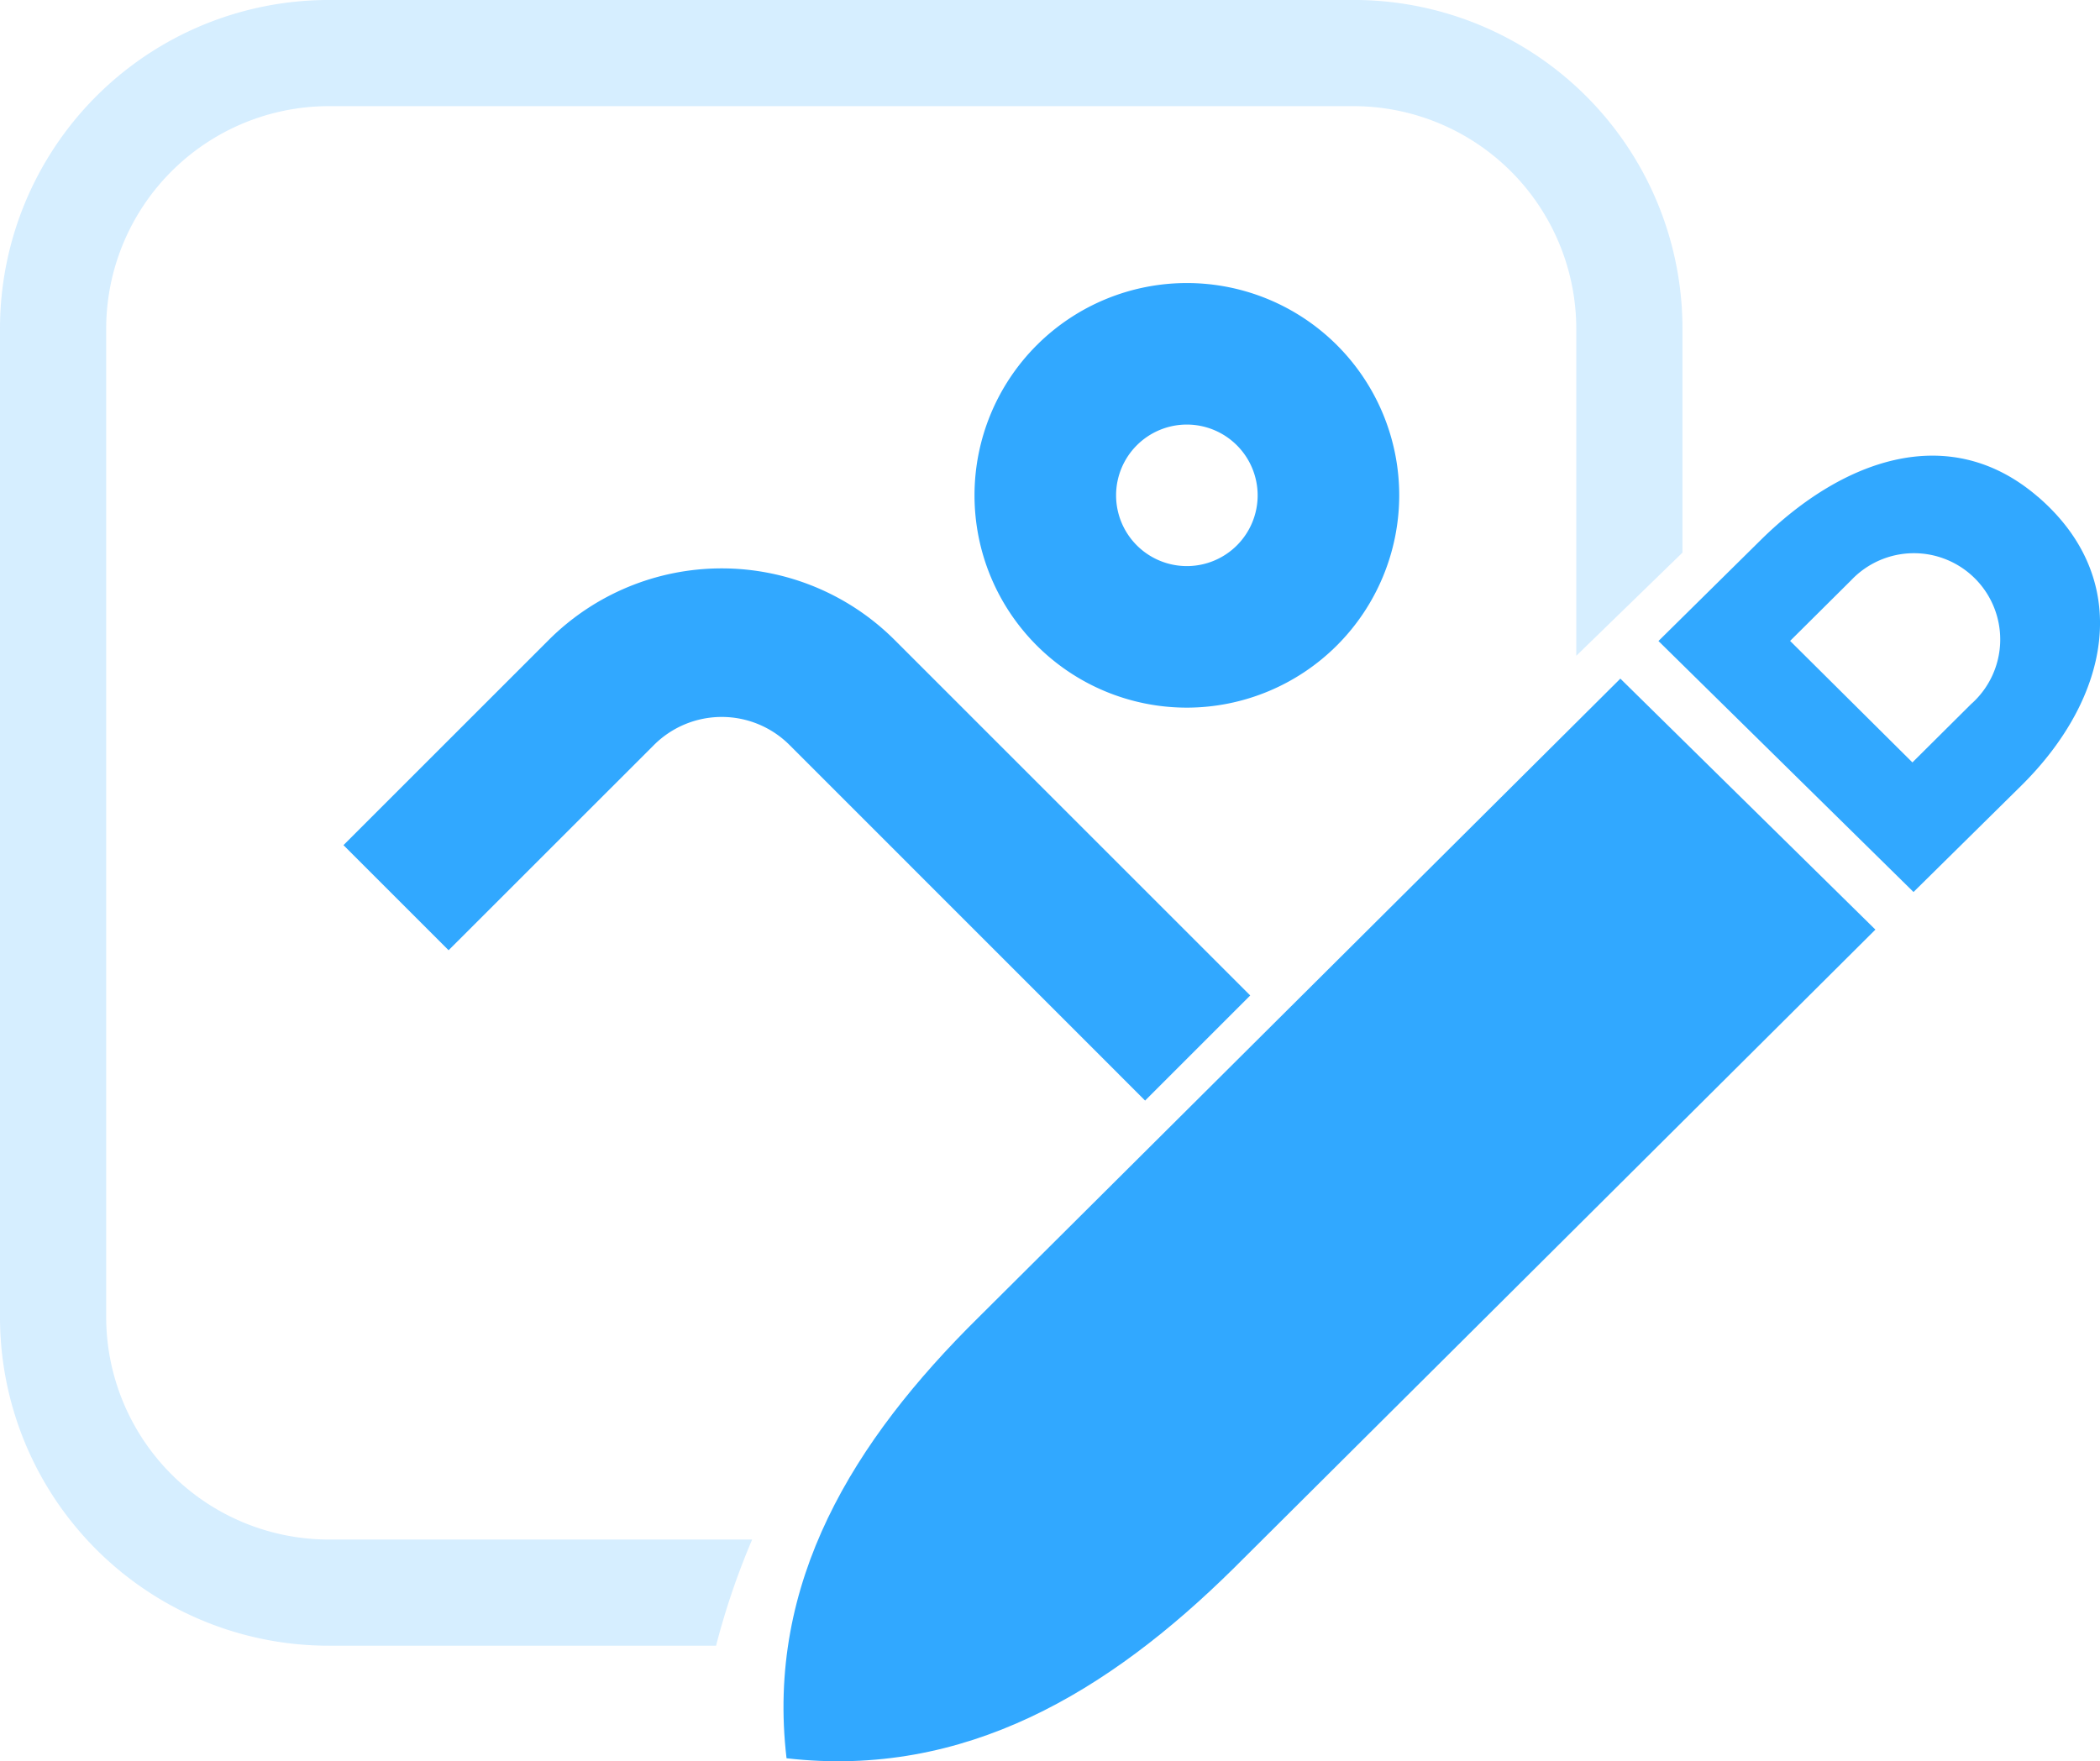
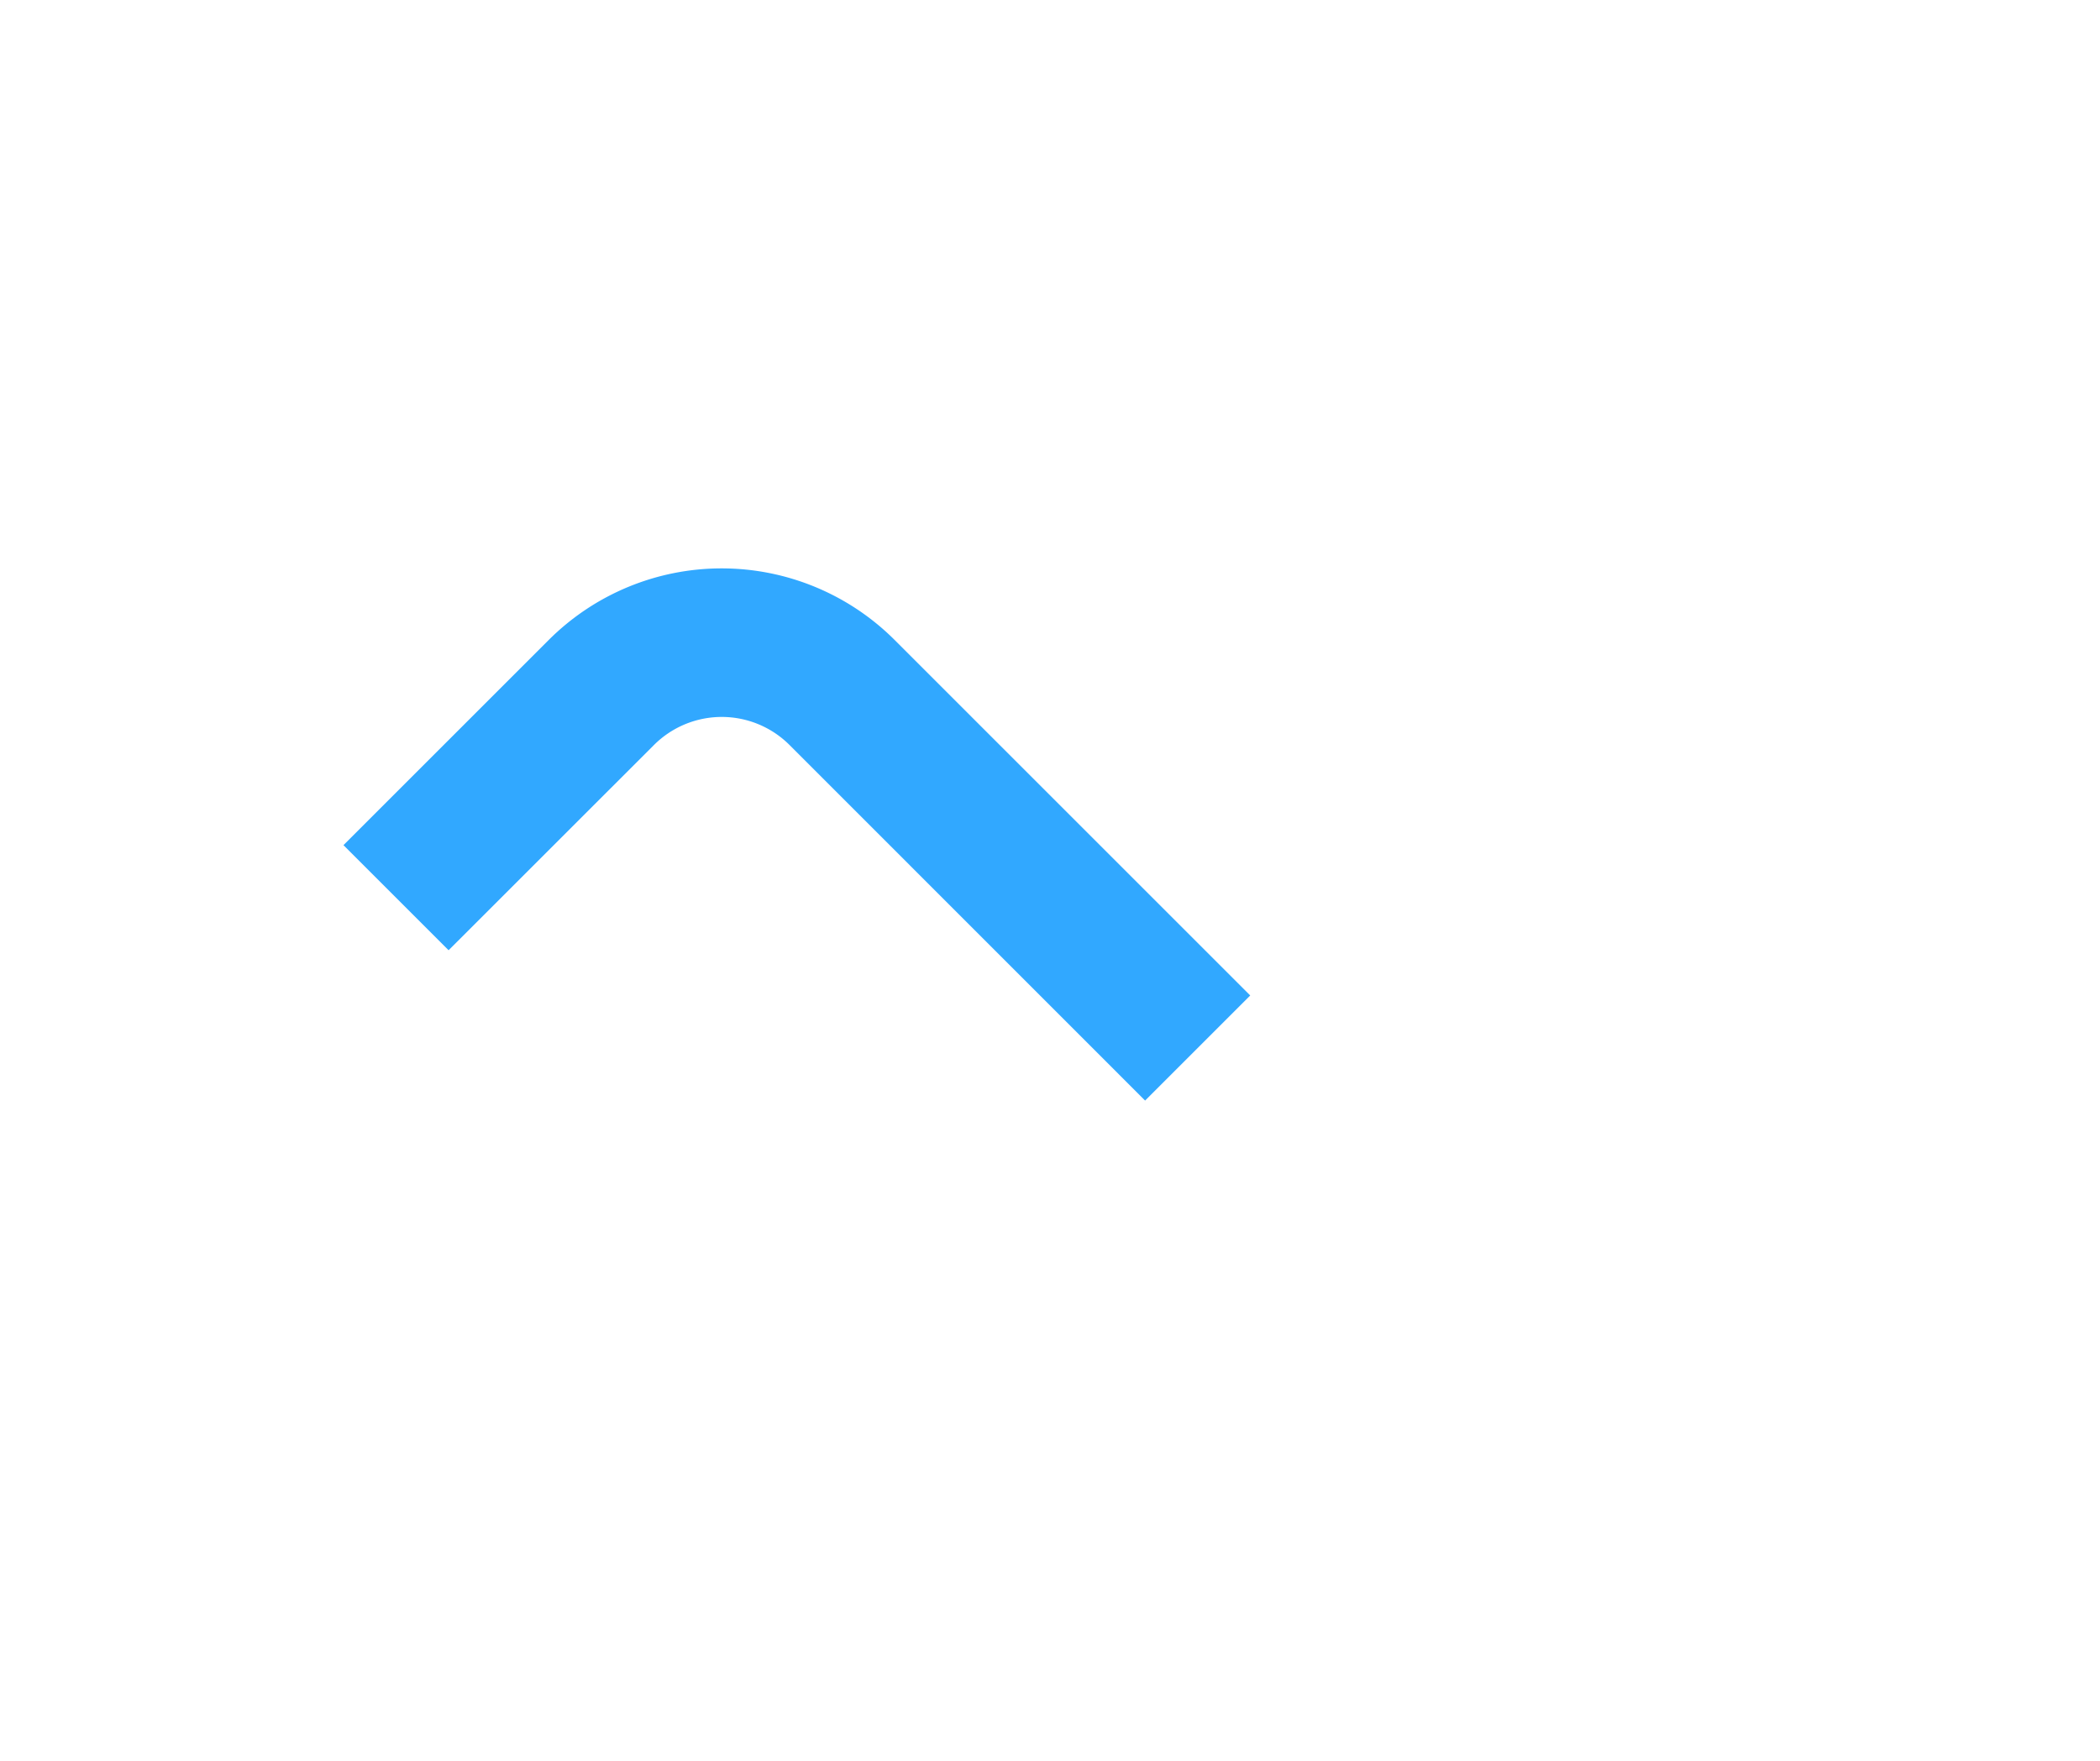
<svg xmlns="http://www.w3.org/2000/svg" width="133.838" height="112.279" viewBox="0 0 133.838 112.279">
  <defs>
    <clipPath id="clip-path">
-       <rect id="Rectangle_4628" data-name="Rectangle 4628" width="107.227" height="104.913" fill="#31a8ff" />
-     </clipPath>
+       </clipPath>
  </defs>
  <g id="Group_11509" data-name="Group 11509" transform="translate(-303.001 -981.07)">
    <g id="Group_11504" data-name="Group 11504" transform="translate(303.001 981.07)" opacity="0.2" style="isolation: isolate">
      <g id="Group_11503" data-name="Group 11503">
        <g id="Group_11502" data-name="Group 11502" clip-path="url(#clip-path)">
-           <path id="Path_9525" data-name="Path 9525" d="M86.277,13.352H20.95A20.949,20.949,0,0,0,0,34.3V97.315a20.949,20.949,0,0,0,20.95,20.95H45.636a47.427,47.427,0,0,1,2.3-6.767H20.95A14.2,14.2,0,0,1,6.767,97.315V34.3A14.2,14.2,0,0,1,20.95,20.119H86.277A14.206,14.206,0,0,1,100.46,34.3V55.158l6.767-6.577V34.3a20.949,20.949,0,0,0-20.95-20.95" transform="translate(0 -13.352)" fill="#31a8ff" />
-         </g>
+           </g>
      </g>
    </g>
-     <path id="Path_9526" data-name="Path 9526" d="M59.425,53.752A13.534,13.534,0,1,1,72.96,40.217,13.55,13.55,0,0,1,59.425,53.752m0-18.046a4.511,4.511,0,1,0,4.512,4.511,4.517,4.517,0,0,0-4.512-4.511" transform="translate(319.217 972.43)" fill="#31a8ff" />
    <path id="Path_9527" data-name="Path 9527" d="M73.964,67.351l-6.7,6.7L44.6,51.381a6.11,6.11,0,0,0-8.634,0L22.874,64.468l-6.7-6.7L29.262,44.682a15.593,15.593,0,0,1,22.033,0Z" transform="translate(308.717 977.18)" fill="#31a8ff" />
-     <path id="Path_9528" data-name="Path 9528" d="M49.3,86.063c-7.929,7.829-13.535,16.855-12.211,28.082,11.372,1.306,20.536-4.25,28.467-12.079l40.929-40.747-16.255-16Z" transform="translate(316.04 979.014)" fill="#31a8ff" />
-     <path id="Path_9529" data-name="Path 9529" d="M102.285,37.441C96.679,32.6,89.877,35,84.611,40.2L78.1,46.632l16.255,16,6.862-6.774c5.681-5.61,7.219-13.113,1.069-18.421m-4.216,13.17-3.785,3.764L86.49,46.625l3.9-3.876a5.5,5.5,0,1,1,7.682,7.862" transform="translate(330.599 975.303)" fill="#31a8ff" />
  </g>
</svg>